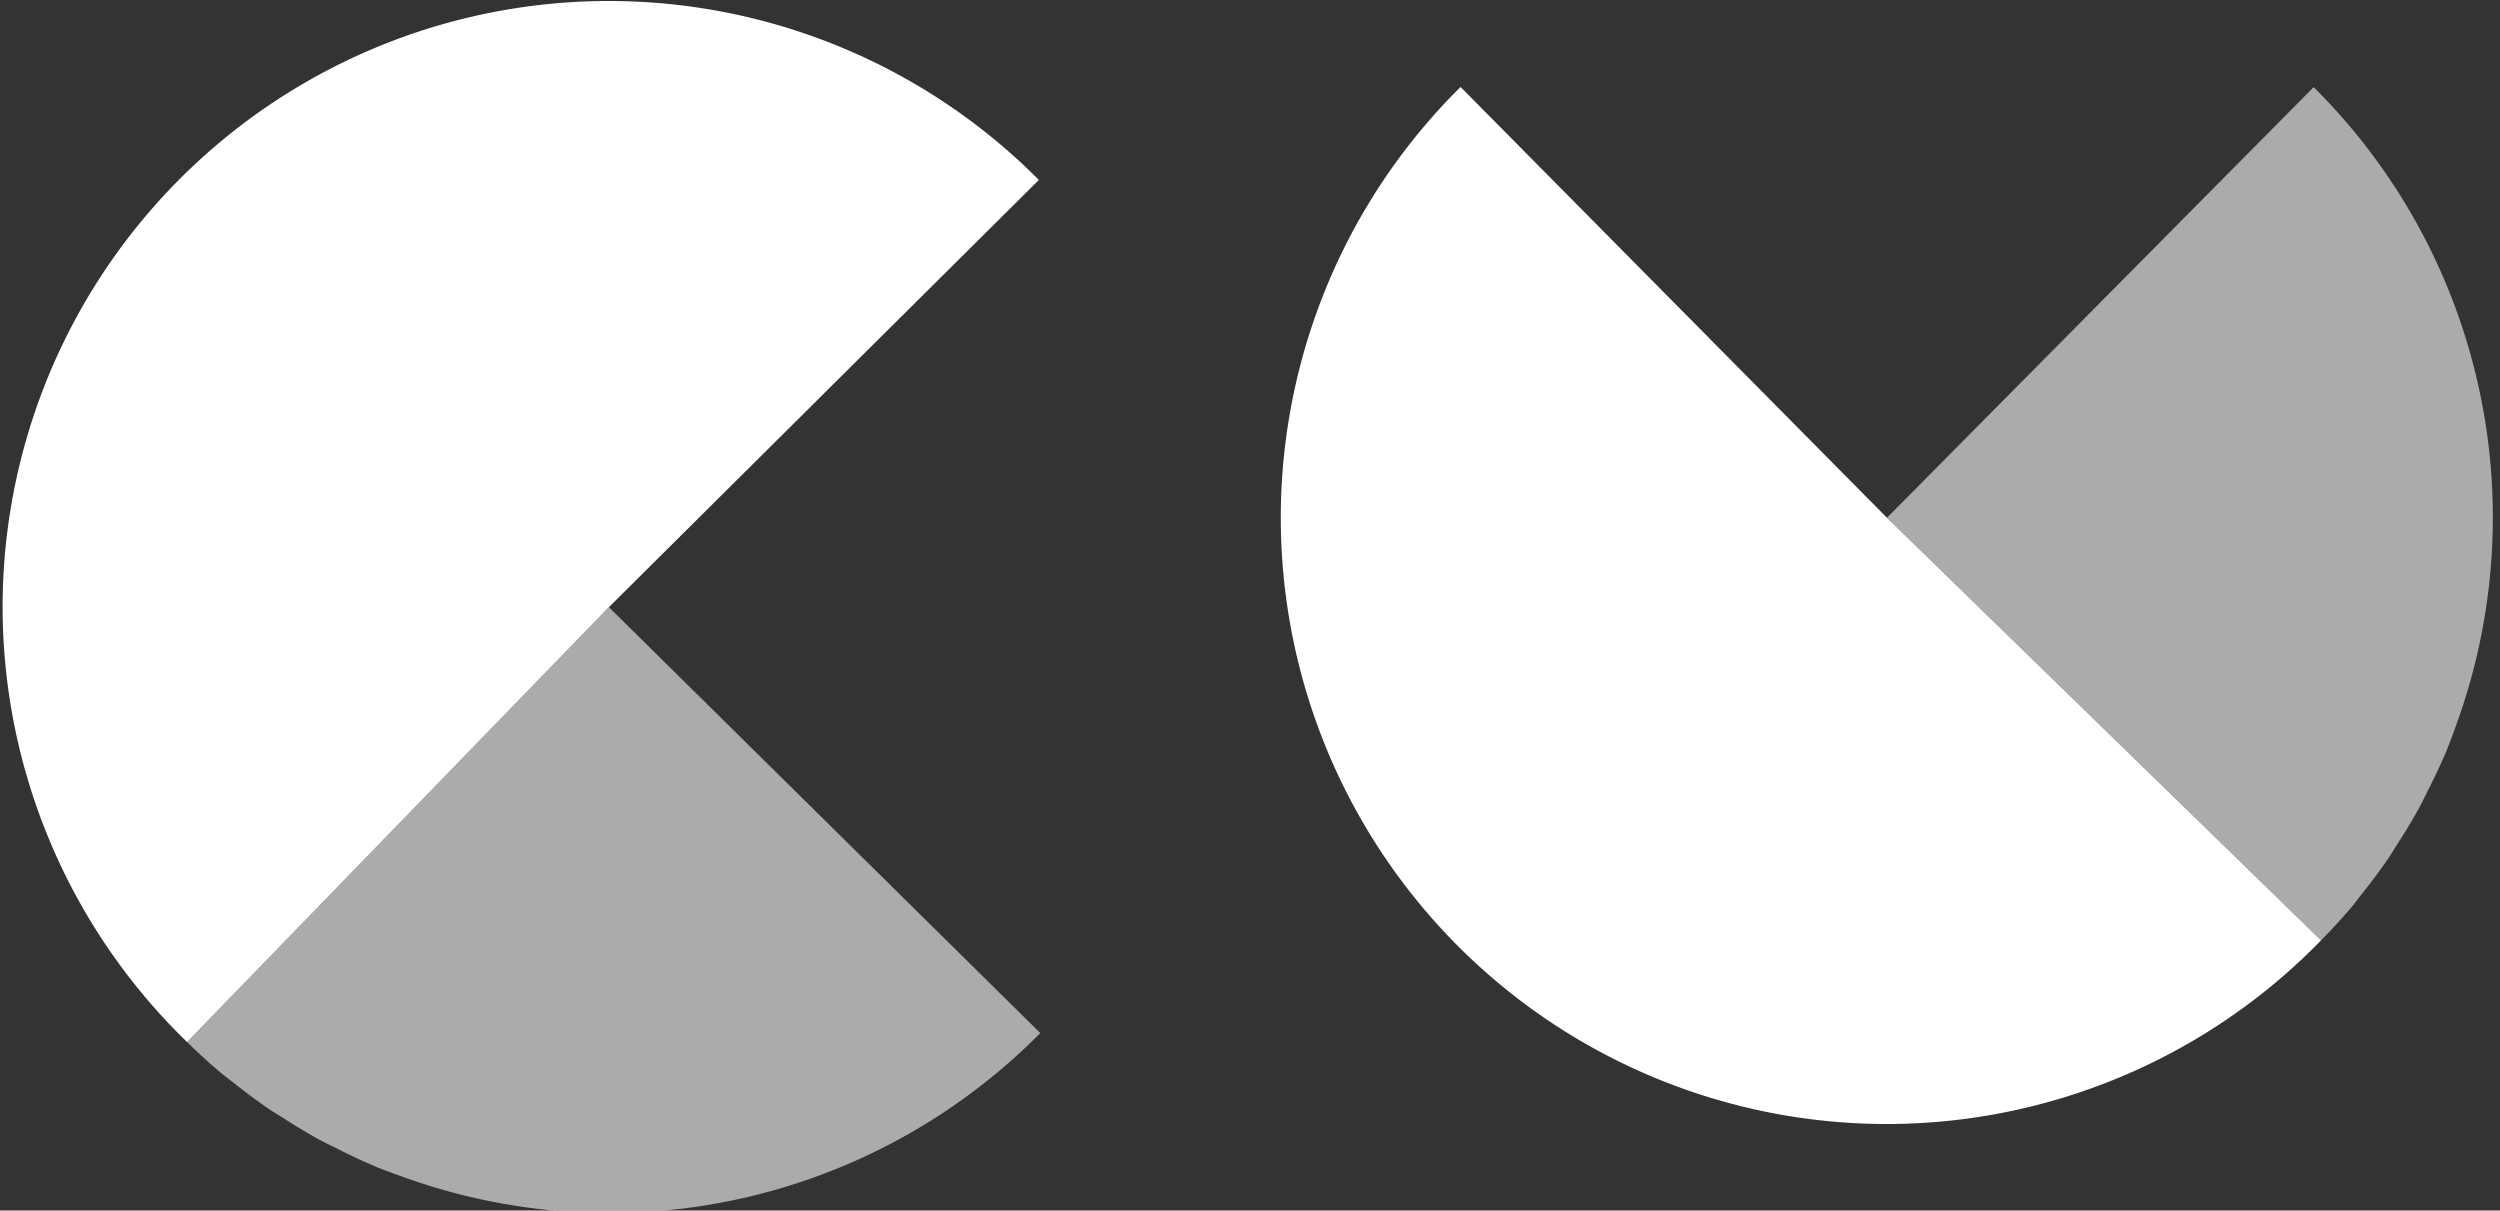
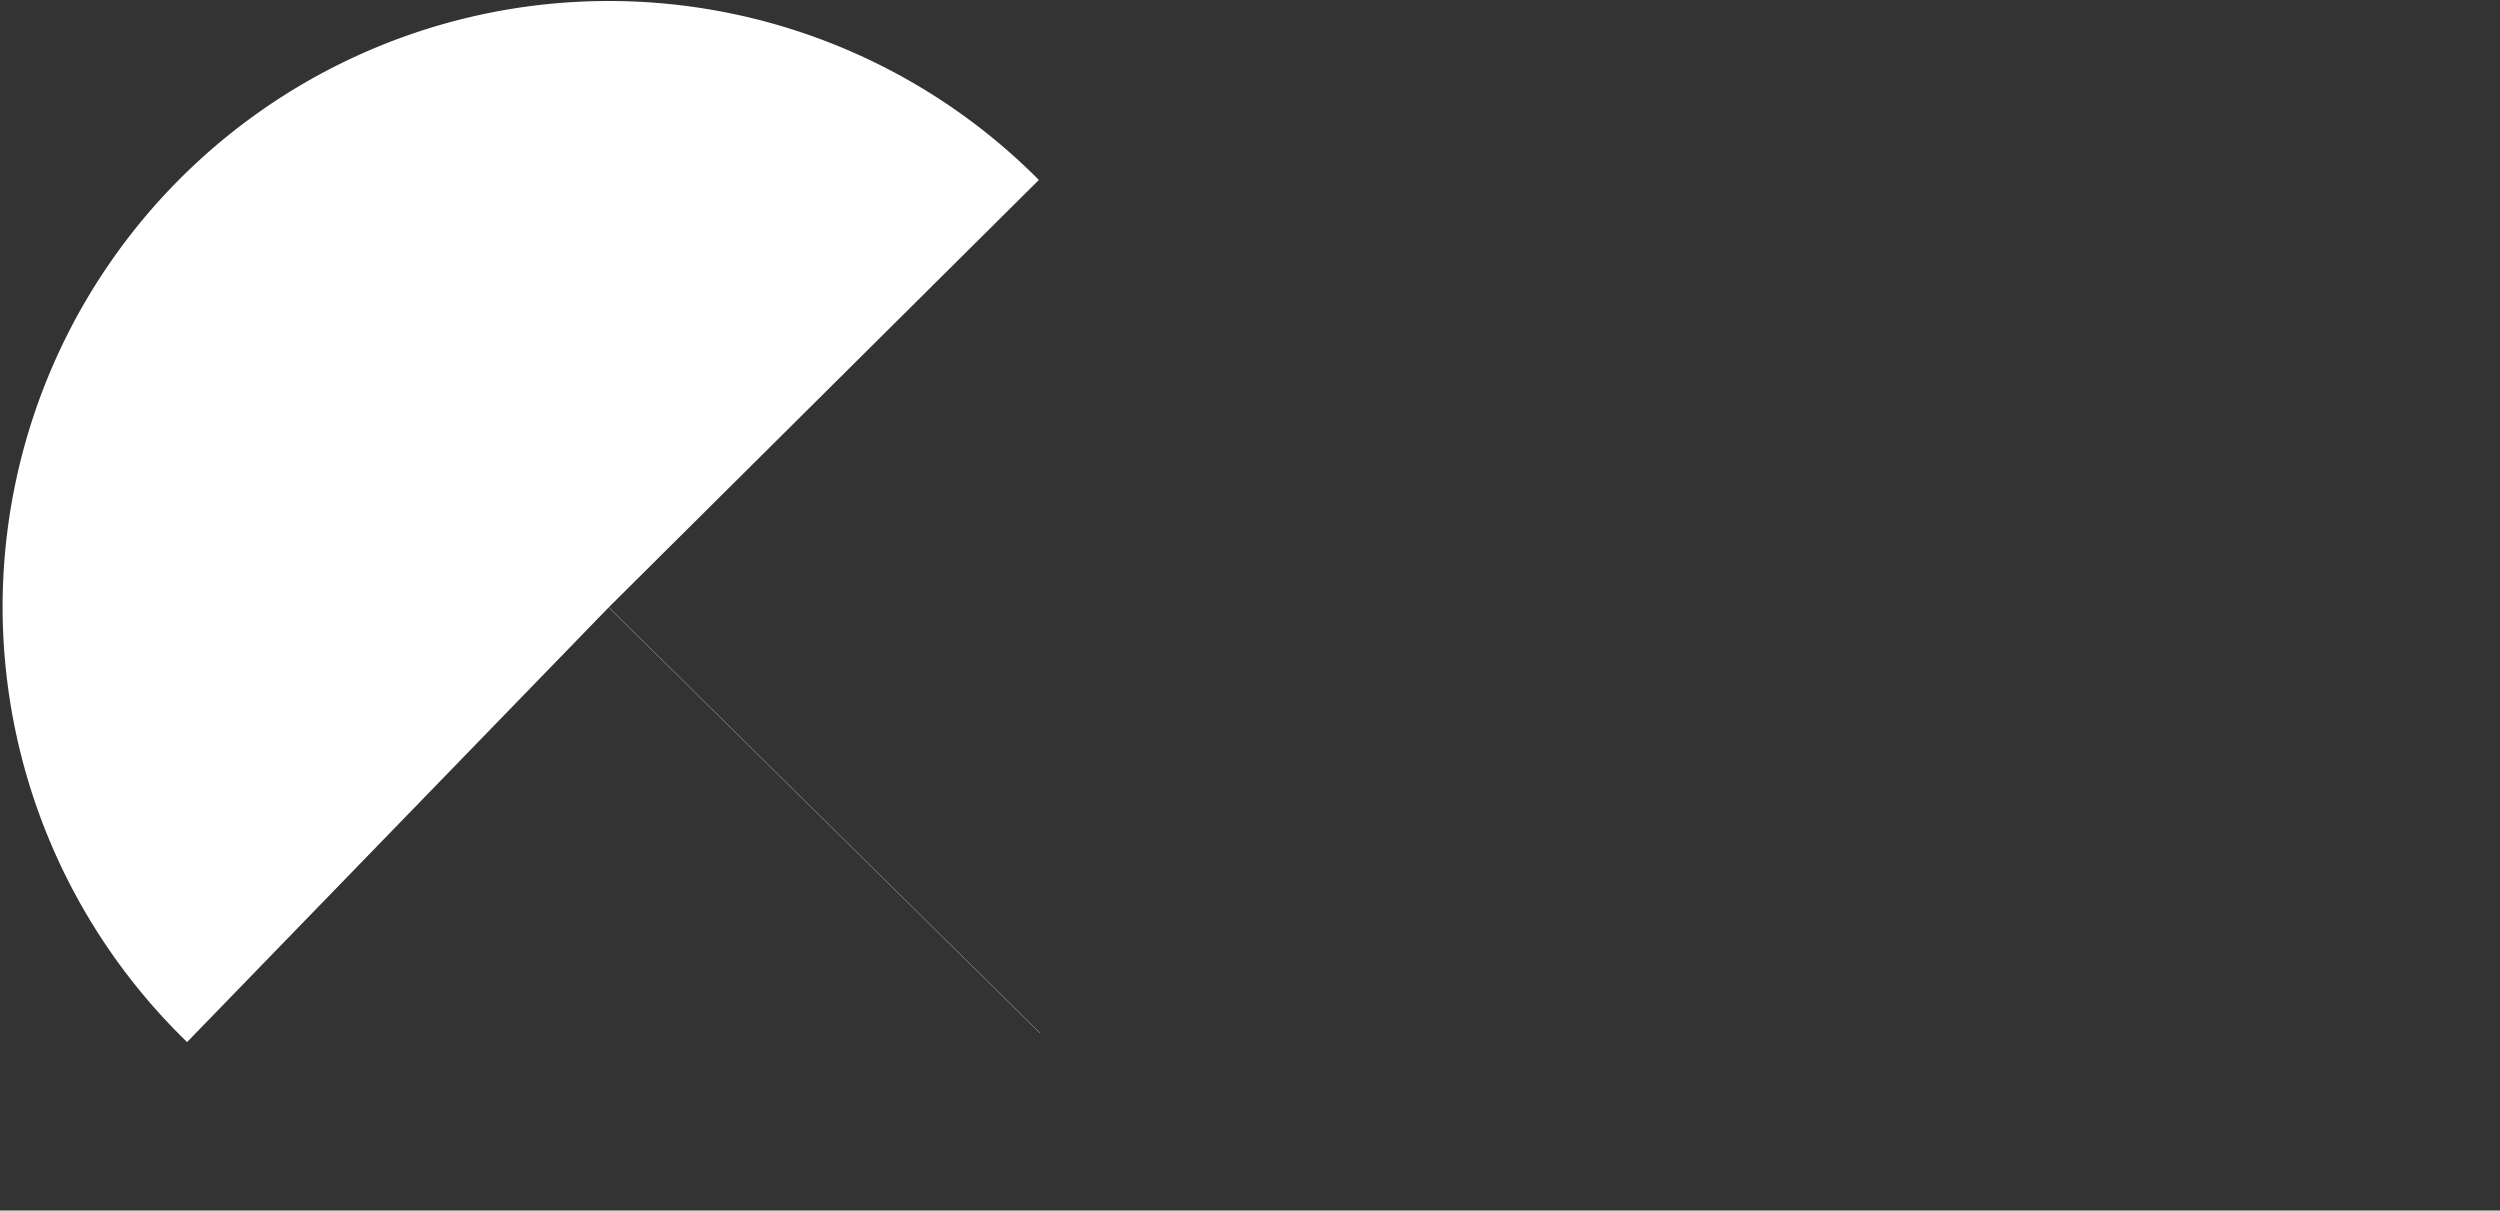
<svg xmlns="http://www.w3.org/2000/svg" xmlns:ns1="http://www.inkscape.org/namespaces/inkscape" xmlns:ns2="http://sodipodi.sourceforge.net/DTD/sodipodi-0.dtd" width="190mm" height="92mm" viewBox="0 0 190 92" version="1.1" id="svg8" ns1:version="0.92.4 (5da689c313, 2019-01-14)" ns2:docname="logo_campus_virtual.svg">
  <rect x="0" y="0" width="190" height="92" fill="#333333" stroke="none" />
  <defs id="defs2" />
  <ns2:namedview id="base" pagecolor="#ffffff" bordercolor="#666666" borderopacity="1.0" ns1:pageopacity="0.0" ns1:pageshadow="2" ns1:zoom="0.5" ns1:cx="508.41634" ns1:cy="-129.19203" ns1:document-units="mm" ns1:current-layer="layer1" showgrid="false" ns1:pagecheckerboard="true" ns1:window-width="1280" ns1:window-height="961" ns1:window-x="-8" ns1:window-y="-8" ns1:window-maximized="1">
    <ns1:grid type="xygrid" id="grid842" />
  </ns2:namedview>
  <g ns1:label="Capa 1" ns1:groupmode="layer" id="layer1" transform="translate(0,-205)">
    <path style="fill:#ffffff;fill-opacity:1;stroke:none;stroke-width:0.117;stroke-miterlimit:4;stroke-dasharray:none;stroke-opacity:1" d="m 289.467,393.553 a 173.858,173.858 0 0 1 -7.443,3.33 173.858,173.858 0 0 0 0.836,-0.295 173.858,173.858 0 0 0 6.607,-3.035 z" id="path4550" transform="scale(0.265)" ns1:connector-curvature="0" />
    <g id="g4554" transform="rotate(44.631,-177.974,143.225)">
-       <path transform="scale(0.265)" id="path4548" d="M 390.57,235.875 H 216.719 l 1.535,173.648 a 173.858,173.858 0 0 0 13.303,-0.535 173.858,173.858 0 0 0 4.24,-0.514 173.858,173.858 0 0 0 12.967,-1.832 173.858,173.858 0 0 0 4.217,-0.945 173.858,173.858 0 0 0 12.656,-3.102 173.858,173.858 0 0 0 4.211,-1.4 173.858,173.858 0 0 0 12.176,-4.312 173.858,173.858 0 0 0 7.443,-3.33 A 173.858,173.858 0 0 0 390.57,235.875 Z" style="fill:#ffffff;fill-opacity:0.587;stroke:none;stroke-width:0.117;stroke-miterlimit:4;stroke-dasharray:none;stroke-opacity:1" ns1:connector-curvature="0" />
      <path transform="scale(0.265)" id="path838" d="M 218.395,61.955 A 173.858,173.858 0 0 0 56.578,168.109 173.858,173.858 0 0 0 93.186,358.145 173.858,173.858 0 0 0 218.254,409.523 L 216.719,235.875 h 173.852 a 173.858,173.858 0 0 0 0.004,-0.07 H 216.715 Z" style="fill:#ffffff;fill-opacity:1;stroke:none;stroke-width:0.117;stroke-miterlimit:4;stroke-dasharray:none;stroke-opacity:1" ns1:connector-curvature="0" />
    </g>
    <g id="g4560" transform="rotate(-45.261,318.545,50.294)">
-       <path style="fill:#ffffff;fill-opacity:0.587;stroke:none;stroke-width:0.117;stroke-miterlimit:4;stroke-dasharray:none;stroke-opacity:1" d="M 390.57,235.875 H 216.719 l 1.535,173.648 a 173.858,173.858 0 0 0 13.303,-0.535 173.858,173.858 0 0 0 4.24,-0.514 173.858,173.858 0 0 0 12.967,-1.832 173.858,173.858 0 0 0 4.217,-0.945 173.858,173.858 0 0 0 12.656,-3.102 173.858,173.858 0 0 0 4.211,-1.4 173.858,173.858 0 0 0 12.176,-4.312 173.858,173.858 0 0 0 7.443,-3.33 A 173.858,173.858 0 0 0 390.57,235.875 Z" id="path4556" transform="scale(0.265)" ns1:connector-curvature="0" />
-       <path style="fill:#ffffff;fill-opacity:1;stroke:none;stroke-width:0.117;stroke-miterlimit:4;stroke-dasharray:none;stroke-opacity:1" d="M 218.395,61.955 A 173.858,173.858 0 0 0 56.578,168.109 173.858,173.858 0 0 0 93.186,358.145 173.858,173.858 0 0 0 218.254,409.523 L 216.719,235.875 h 173.852 a 173.858,173.858 0 0 0 0.004,-0.07 H 216.715 Z" id="path4558" transform="scale(0.265)" ns1:connector-curvature="0" />
-     </g>
+       </g>
  </g>
</svg>